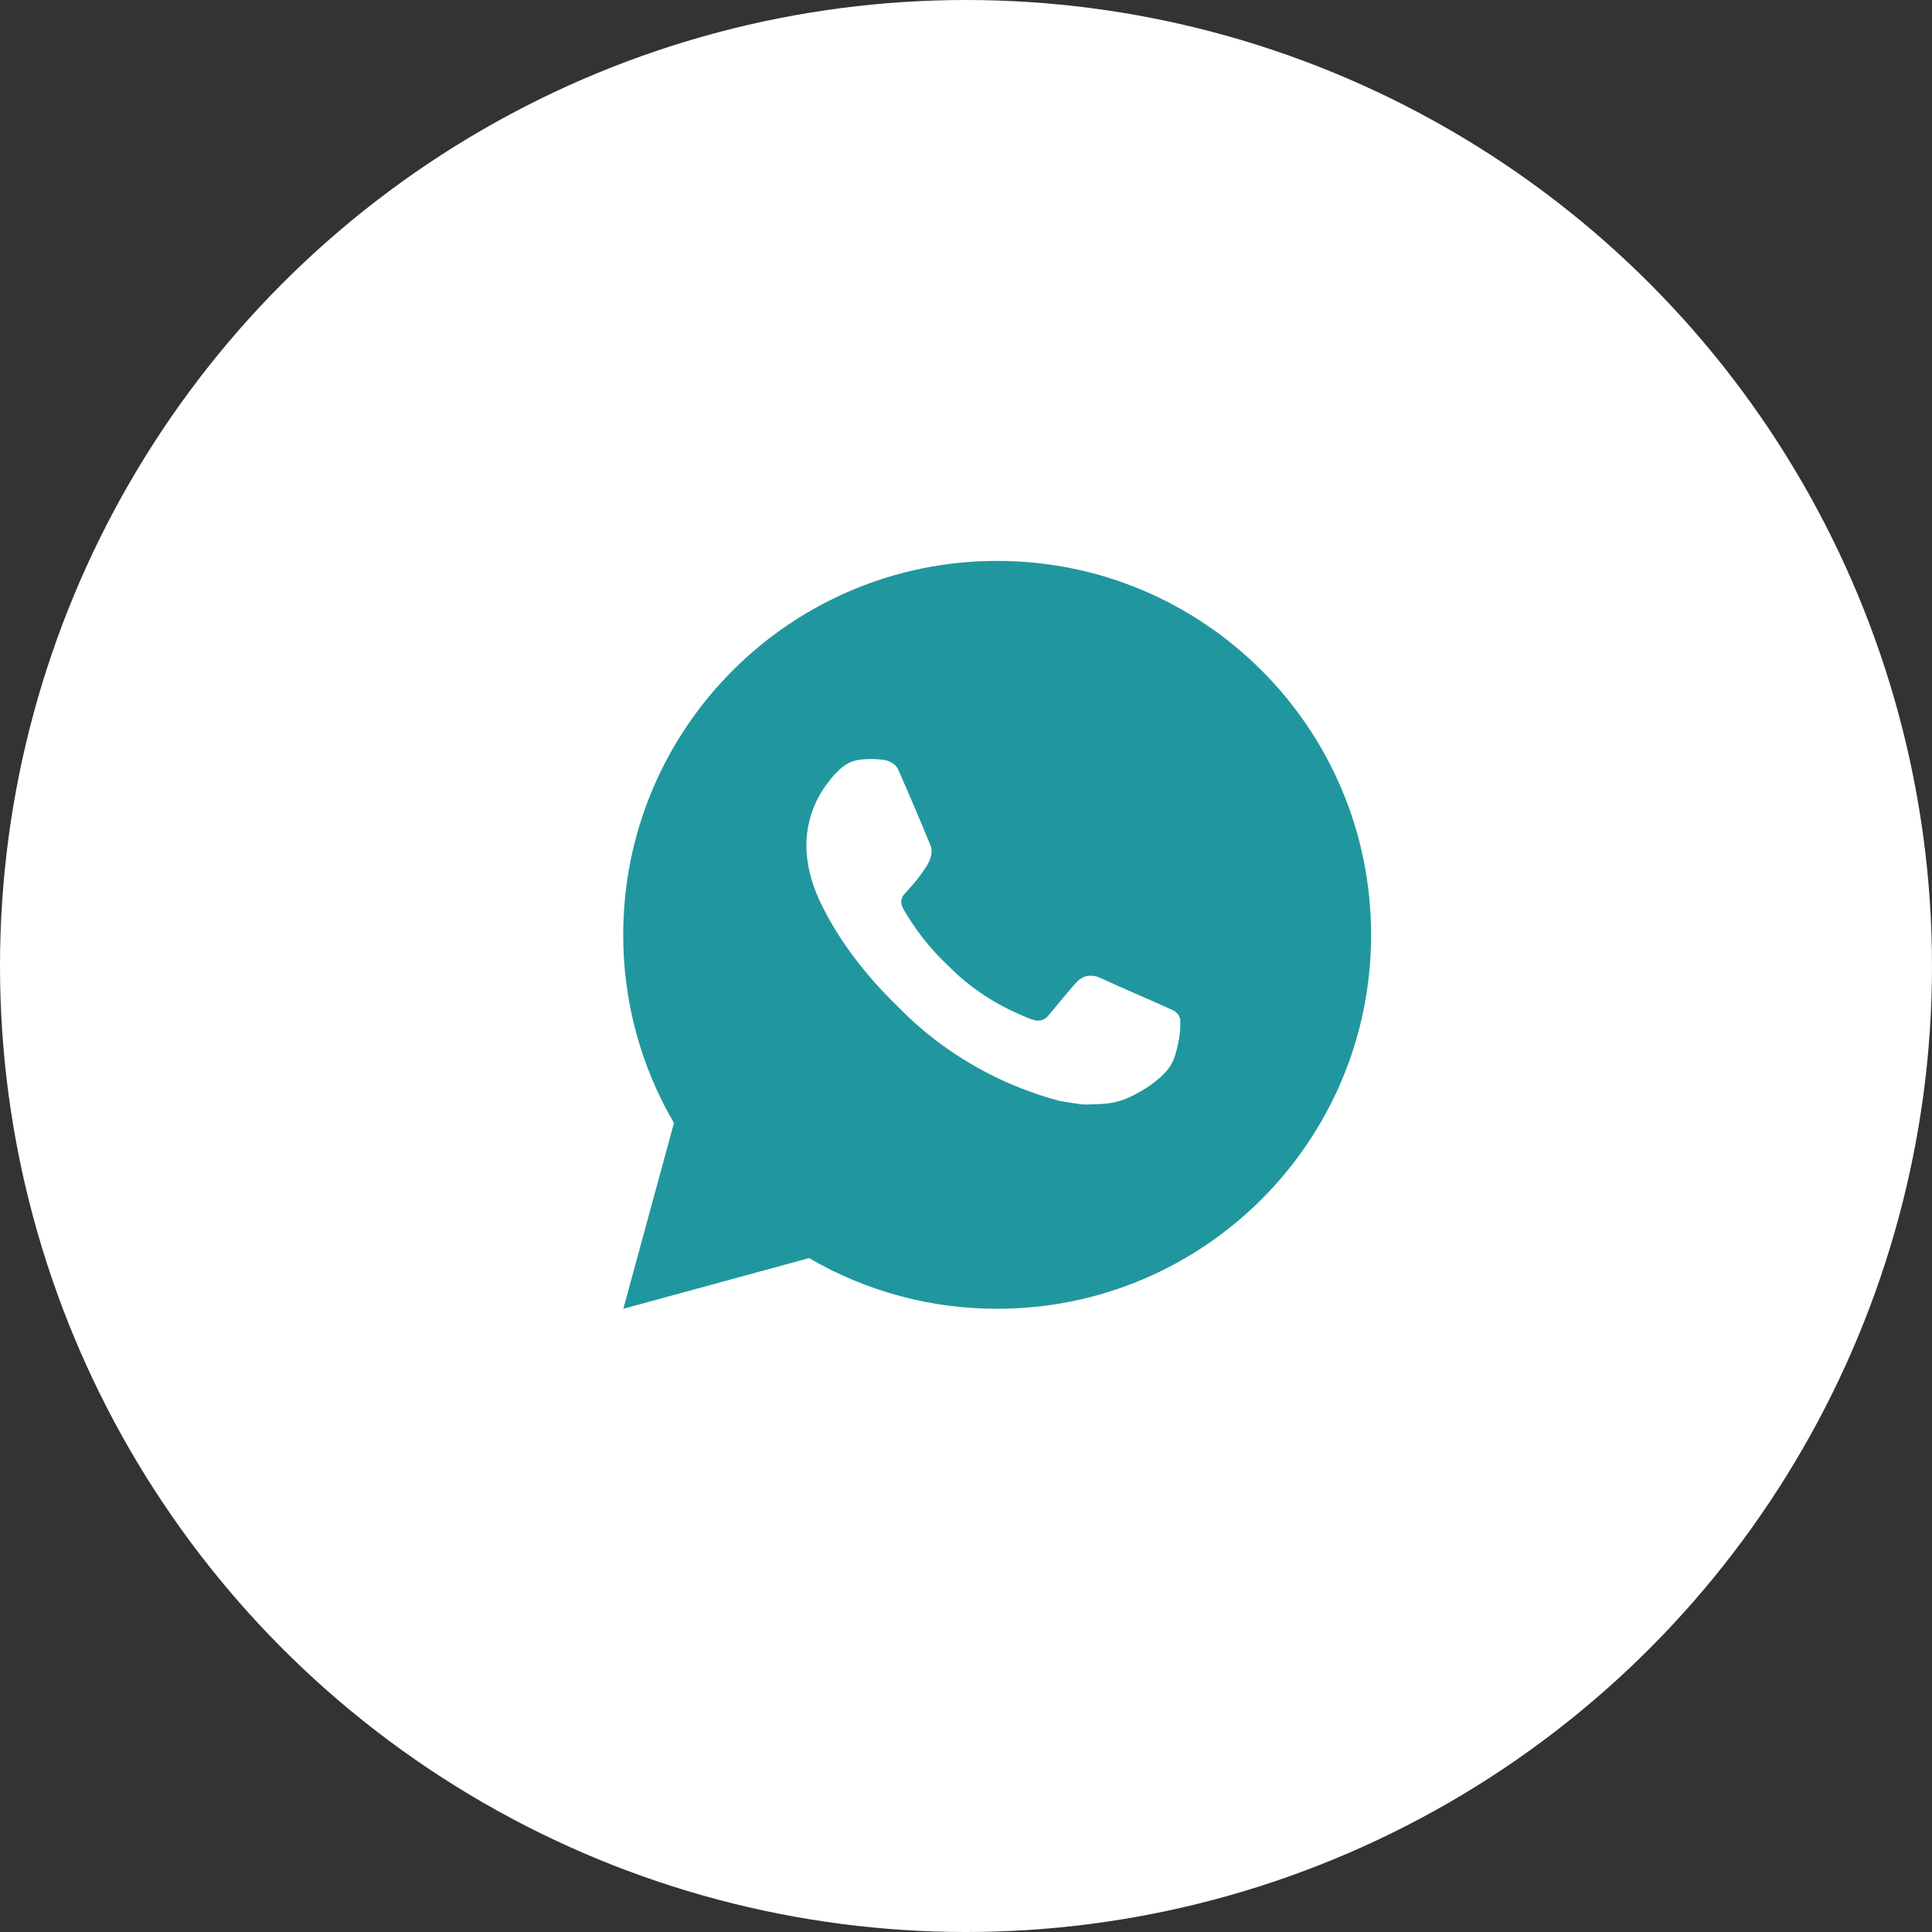
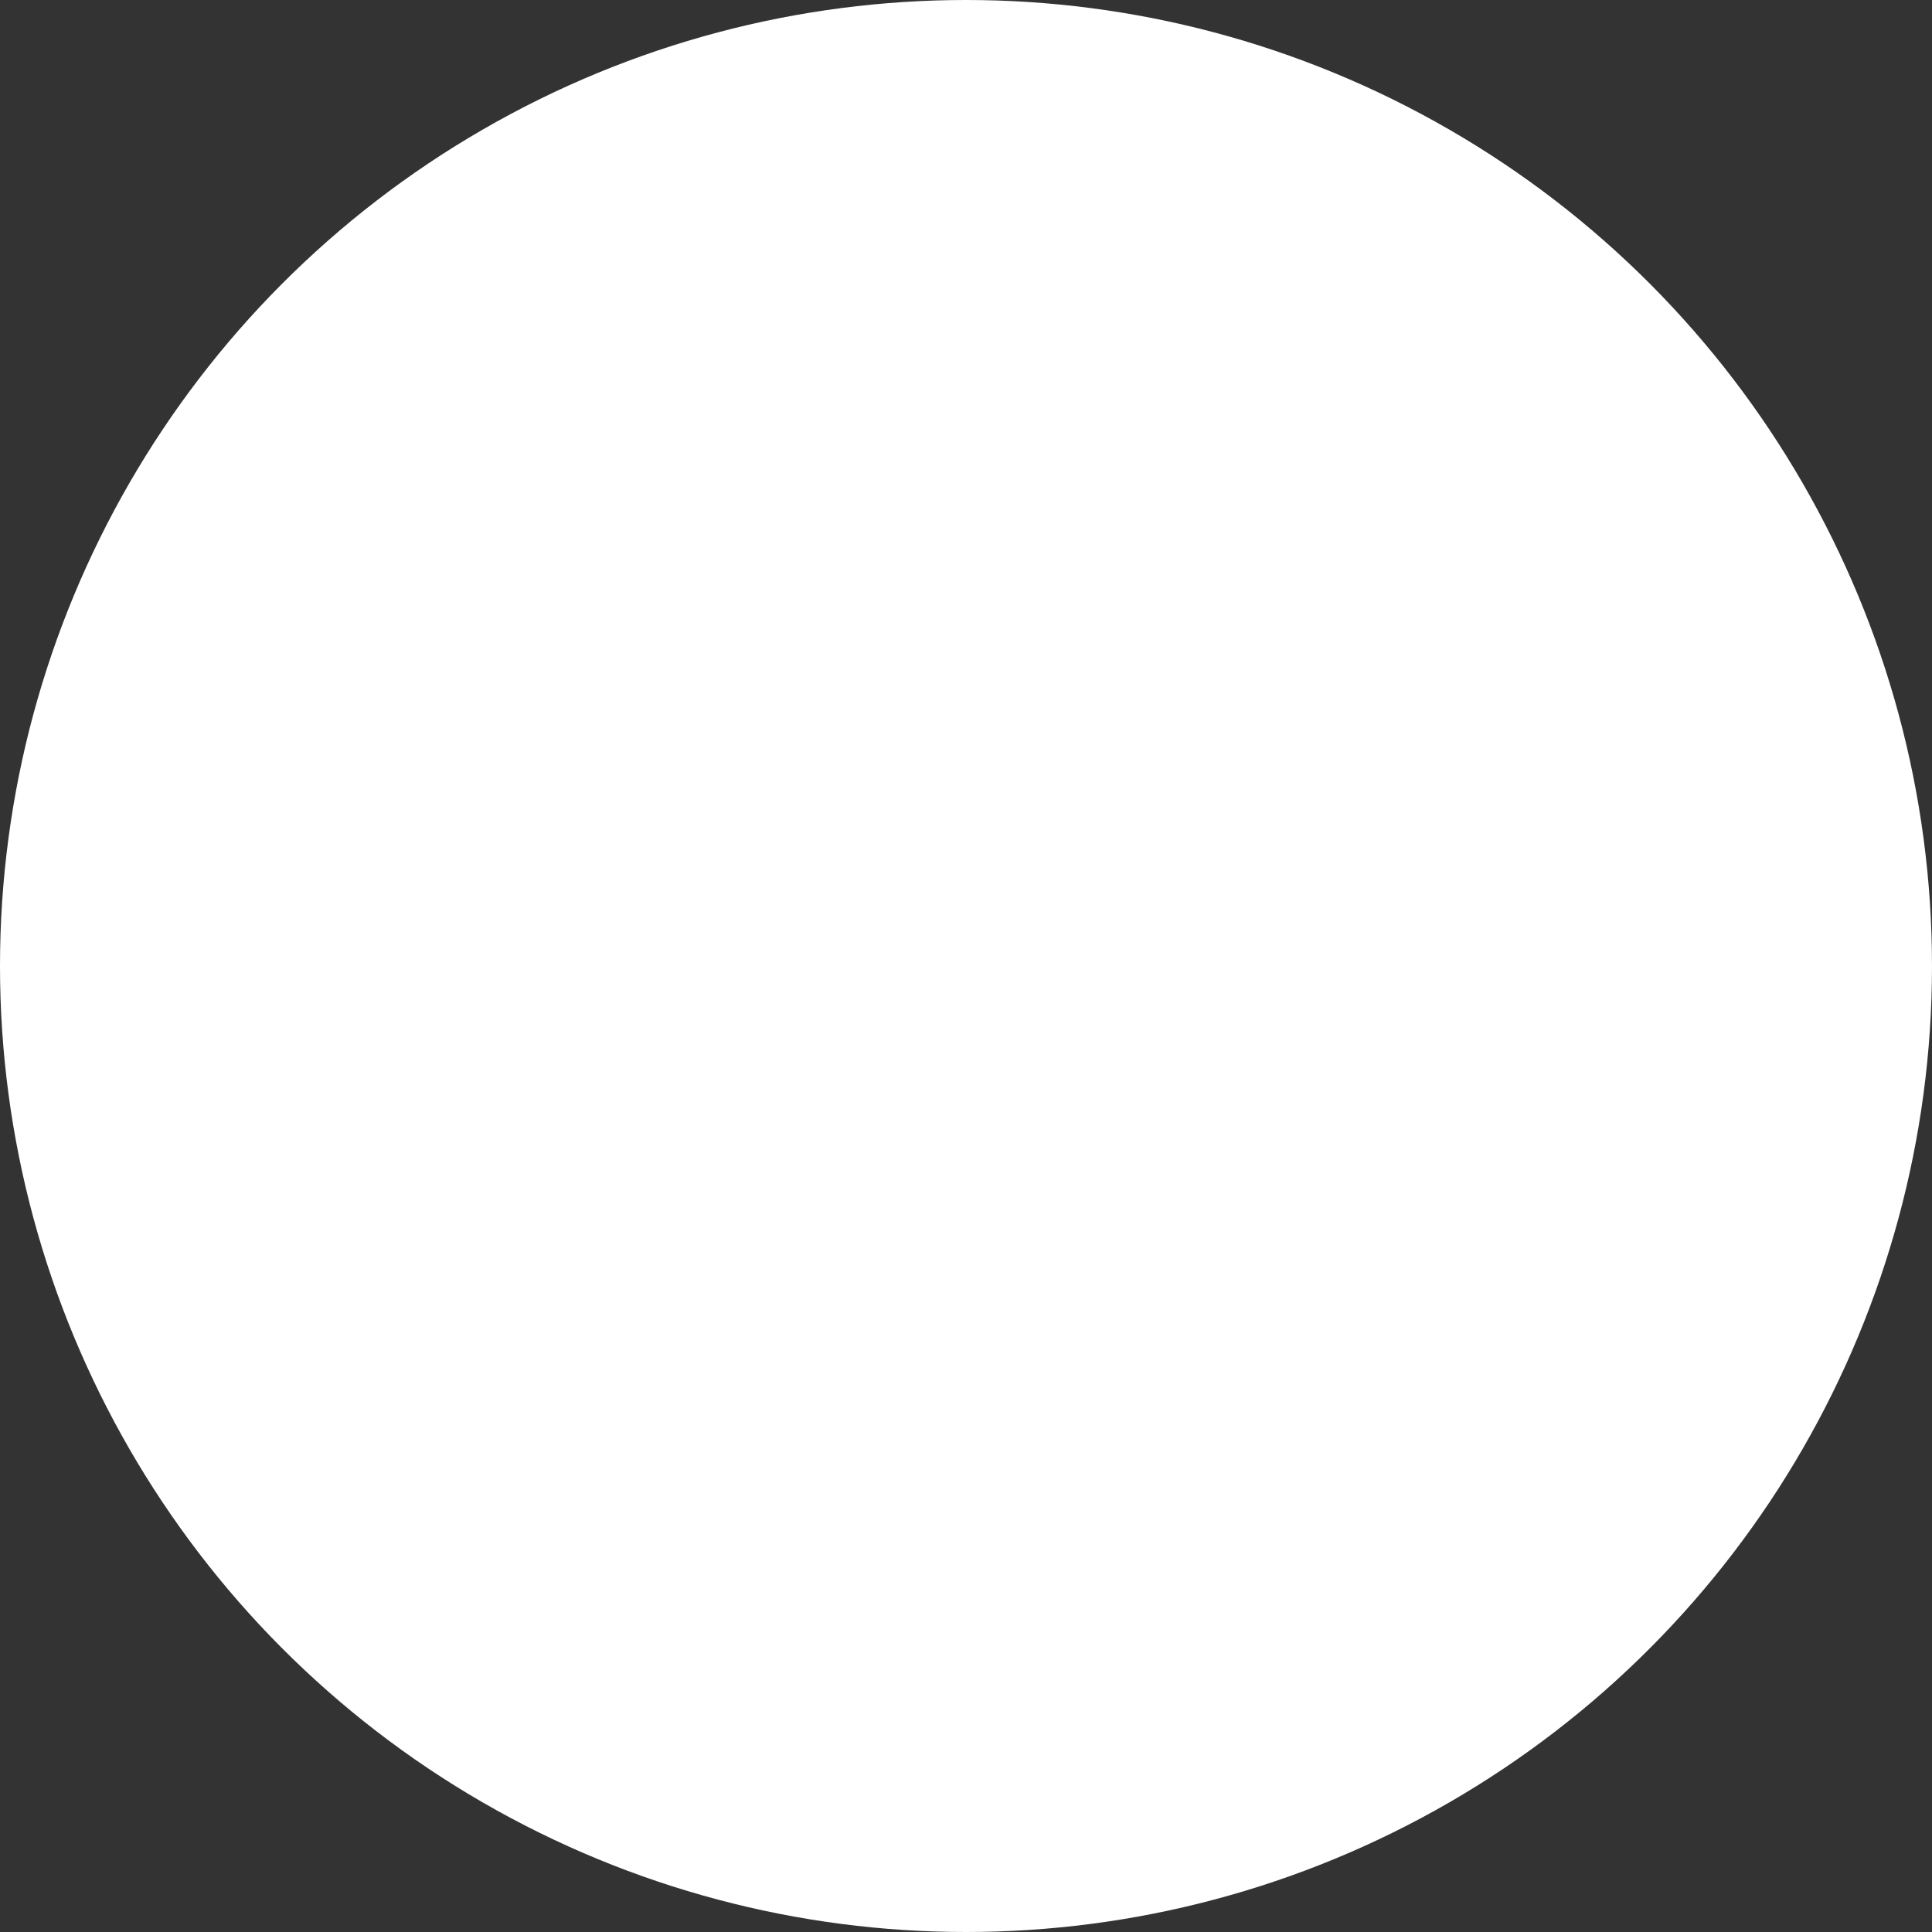
<svg xmlns="http://www.w3.org/2000/svg" width="31" height="31" viewBox="0 0 31 31" fill="none">
  <rect x="0" y="0" width="31" height="31" fill="#333333" stroke="none" />
  <circle cx="15.5" cy="15.5" r="15.5" fill="white" />
-   <path d="M16 9C19.314 9 22 11.686 22 15C22 18.314 19.314 21 16 21C14.94 21.002 13.898 20.721 12.982 20.187L10.002 21L10.814 18.019C10.279 17.103 9.998 16.061 10 15C10 11.686 12.686 9 16 9ZM13.955 12.18L13.835 12.185C13.758 12.19 13.682 12.21 13.612 12.245C13.547 12.282 13.488 12.328 13.436 12.382C13.364 12.449 13.323 12.508 13.279 12.565C13.057 12.854 12.938 13.208 12.939 13.572C12.941 13.866 13.017 14.152 13.137 14.42C13.383 14.961 13.787 15.534 14.319 16.065C14.448 16.193 14.574 16.321 14.709 16.441C15.371 17.023 16.16 17.444 17.013 17.668L17.354 17.72C17.465 17.726 17.576 17.718 17.688 17.713C17.863 17.703 18.033 17.656 18.188 17.574C18.266 17.533 18.343 17.489 18.417 17.442C18.417 17.442 18.443 17.425 18.492 17.388C18.573 17.328 18.623 17.285 18.69 17.215C18.741 17.163 18.783 17.103 18.816 17.034C18.863 16.936 18.91 16.75 18.929 16.594C18.944 16.475 18.939 16.411 18.938 16.37C18.935 16.306 18.882 16.24 18.824 16.211L18.474 16.055C18.474 16.055 17.952 15.827 17.633 15.682C17.6 15.668 17.564 15.659 17.528 15.658C17.486 15.653 17.445 15.658 17.406 15.671C17.367 15.684 17.331 15.706 17.301 15.734C17.298 15.733 17.258 15.767 16.824 16.292C16.799 16.326 16.765 16.351 16.725 16.365C16.686 16.379 16.643 16.381 16.603 16.37C16.564 16.36 16.526 16.347 16.488 16.331C16.414 16.3 16.388 16.288 16.337 16.266C15.993 16.116 15.674 15.913 15.392 15.664C15.317 15.598 15.246 15.526 15.174 15.457C14.938 15.23 14.733 14.975 14.562 14.696L14.527 14.639C14.502 14.6 14.481 14.559 14.466 14.516C14.443 14.428 14.502 14.357 14.502 14.357C14.502 14.357 14.648 14.197 14.716 14.111C14.782 14.027 14.838 13.945 14.874 13.887C14.945 13.773 14.967 13.656 14.93 13.565C14.762 13.155 14.588 12.747 14.409 12.341C14.373 12.26 14.268 12.203 14.173 12.191C14.141 12.187 14.108 12.184 14.076 12.182C13.995 12.177 13.915 12.178 13.834 12.184L13.955 12.18Z" fill="#20979E" />
</svg>